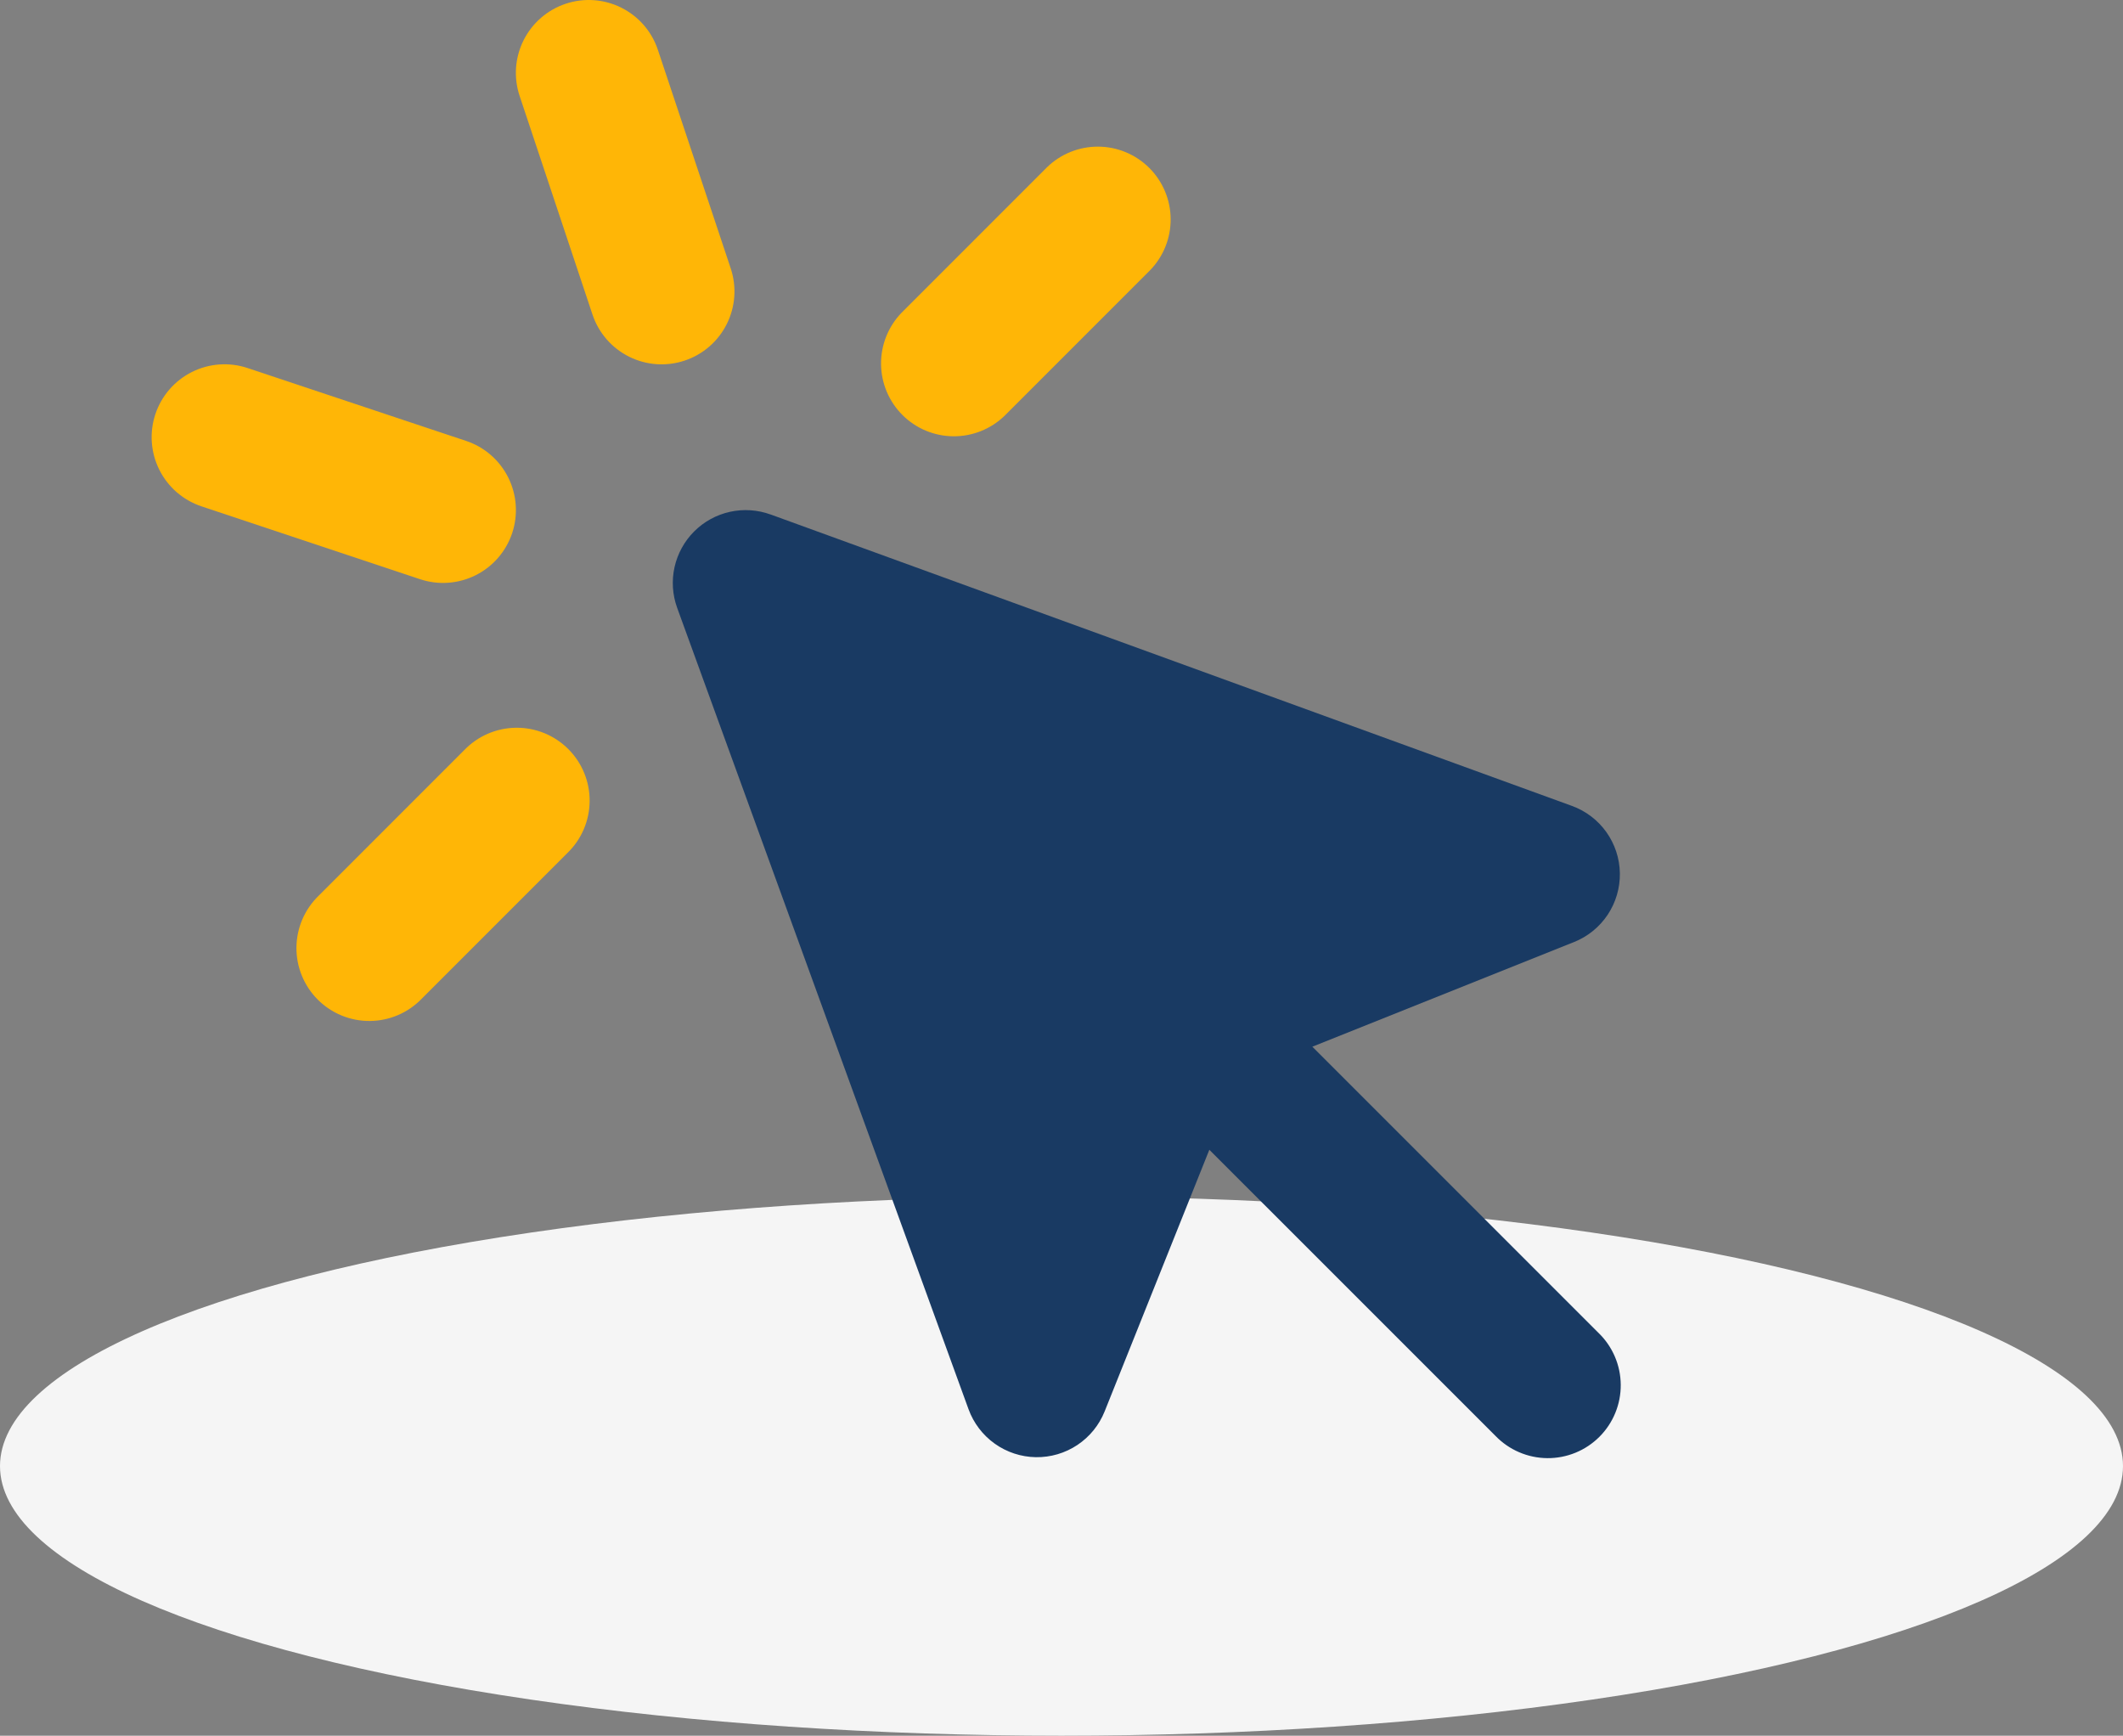
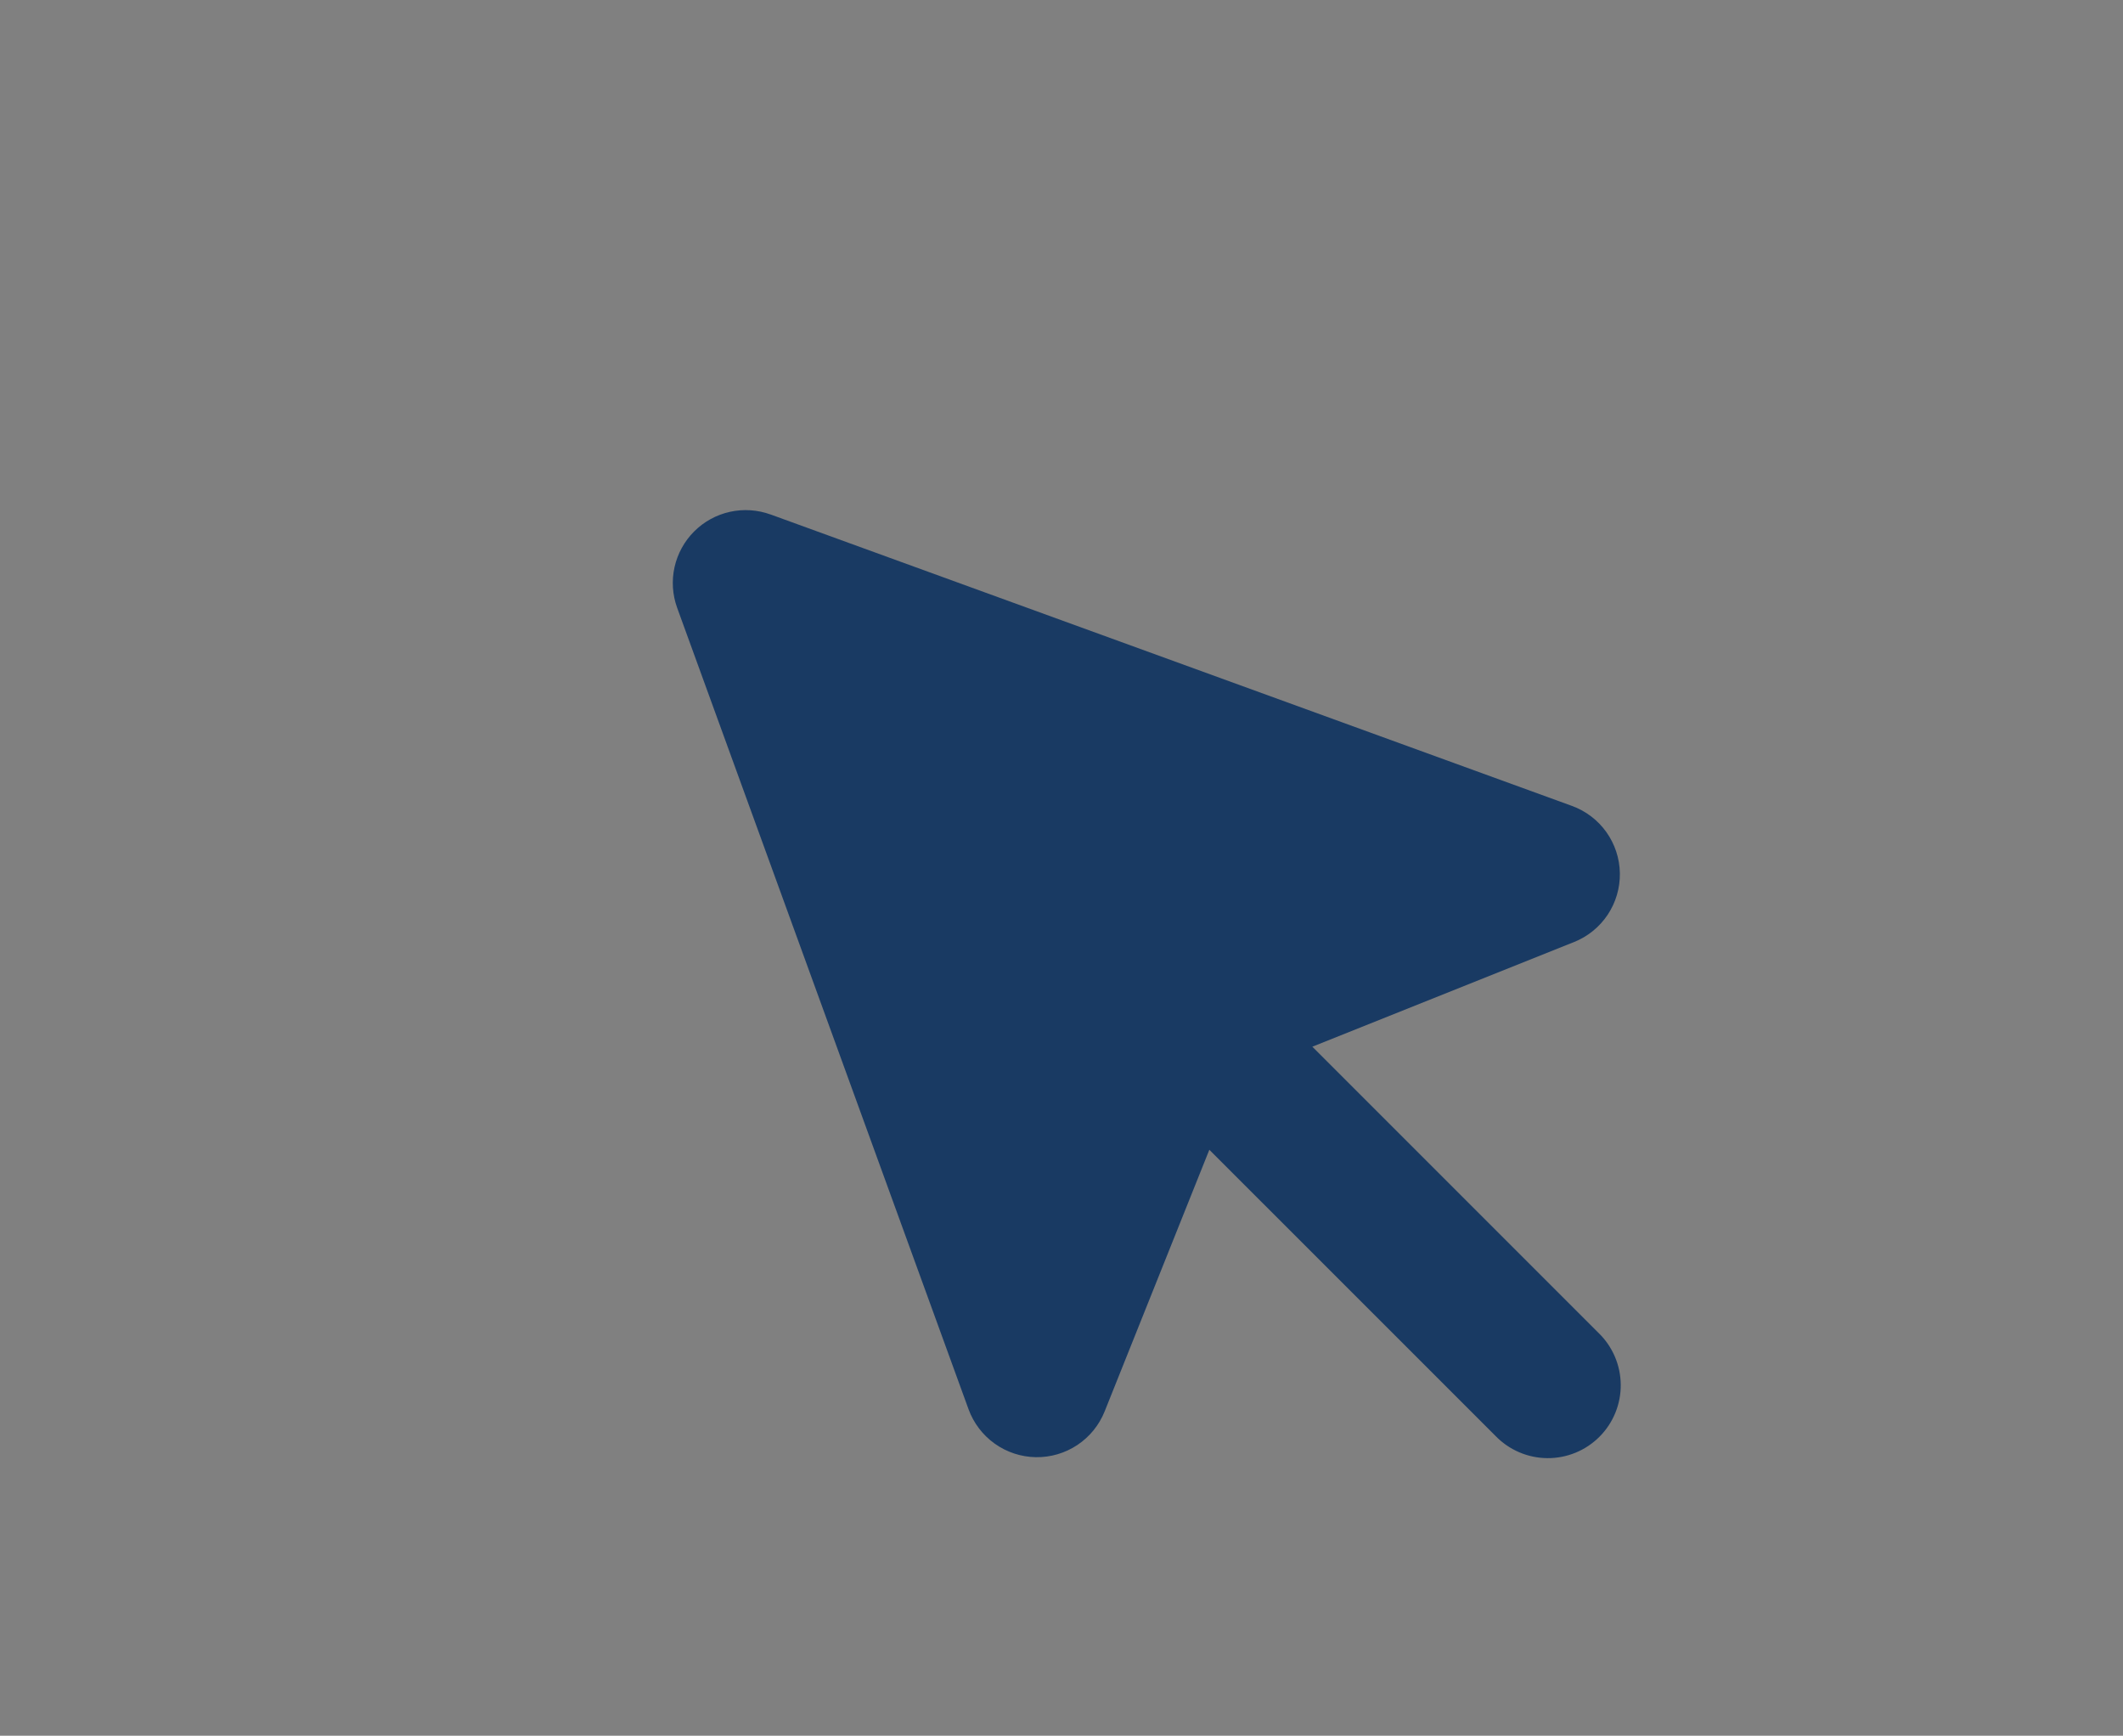
<svg xmlns="http://www.w3.org/2000/svg" width="126" height="103" viewBox="0 0 126 103" fill="none">
  <rect x="0" y="0" width="126" height="103" fill="#808080" stroke="none" />
-   <ellipse cx="63" cy="87" rx="63" ry="16" fill="#F5F5F5" />
-   <path fill-rule="evenodd" clip-rule="evenodd" d="M39.045 2.958C38.683 1.87 37.903 0.97 36.877 0.457C35.852 -0.056 34.664 -0.141 33.576 0.222C32.487 0.584 31.588 1.364 31.075 2.389C30.561 3.415 30.476 4.603 30.839 5.691L35.163 18.662C35.525 19.751 36.305 20.65 37.331 21.164C38.356 21.677 39.544 21.762 40.632 21.399C41.72 21.037 42.62 20.257 43.133 19.231C43.647 18.206 43.731 17.018 43.369 15.93L39.045 2.958ZM68.265 16.029C69.053 15.214 69.489 14.121 69.479 12.988C69.469 11.854 69.014 10.77 68.213 9.968C67.411 9.166 66.326 8.712 65.193 8.702C64.059 8.692 62.967 9.128 62.151 9.915L53.504 18.563C52.716 19.378 52.281 20.471 52.29 21.604C52.3 22.738 52.755 23.822 53.557 24.624C54.358 25.426 55.443 25.88 56.576 25.89C57.71 25.9 58.802 25.464 59.618 24.677L68.265 16.029ZM14.694 21.84C13.606 21.477 12.418 21.562 11.392 22.074C10.366 22.587 9.585 23.487 9.222 24.575C8.859 25.663 8.943 26.851 9.456 27.877C9.969 28.904 10.869 29.684 11.957 30.047L24.928 34.37C26.017 34.733 27.204 34.648 28.23 34.135C29.256 33.622 30.035 32.722 30.398 31.634C30.76 30.545 30.675 29.358 30.162 28.332C29.649 27.306 28.749 26.526 27.661 26.164L14.694 21.84ZM33.675 50.619C34.088 50.22 34.418 49.743 34.644 49.216C34.871 48.688 34.99 48.121 34.995 47.547C35 46.973 34.891 46.403 34.673 45.872C34.456 45.341 34.135 44.858 33.729 44.452C33.323 44.046 32.84 43.725 32.309 43.507C31.777 43.29 31.208 43.181 30.634 43.186C30.06 43.191 29.492 43.31 28.965 43.536C28.437 43.763 27.96 44.093 27.561 44.505L18.914 53.153C18.501 53.552 18.172 54.029 17.945 54.556C17.718 55.084 17.599 55.651 17.594 56.225C17.589 56.8 17.698 57.369 17.916 57.9C18.133 58.432 18.454 58.914 18.86 59.32C19.266 59.726 19.749 60.047 20.28 60.265C20.812 60.482 21.381 60.592 21.955 60.587C22.529 60.582 23.097 60.462 23.624 60.236C24.152 60.009 24.629 59.68 25.028 59.267L33.675 50.619Z" fill="#FFB606" />
  <path fill-rule="evenodd" clip-rule="evenodd" d="M45.732 30.531C44.959 30.25 44.122 30.195 43.319 30.373C42.517 30.551 41.781 30.954 41.2 31.535C40.618 32.116 40.214 32.851 40.034 33.653C39.855 34.456 39.909 35.292 40.188 36.066L57.483 83.627C57.783 84.45 58.325 85.162 59.038 85.67C59.751 86.178 60.602 86.458 61.477 86.472C62.353 86.486 63.212 86.234 63.941 85.749C64.67 85.264 65.235 84.569 65.56 83.757L71.774 68.23L88.757 85.209C89.156 85.622 89.633 85.952 90.161 86.178C90.688 86.405 91.256 86.524 91.83 86.529C92.404 86.534 92.973 86.425 93.505 86.207C94.036 85.99 94.519 85.669 94.925 85.263C95.331 84.857 95.652 84.374 95.869 83.843C96.087 83.311 96.196 82.742 96.191 82.168C96.186 81.594 96.067 81.027 95.84 80.499C95.613 79.972 95.284 79.494 94.871 79.096L77.887 62.112L93.418 55.903C94.233 55.578 94.929 55.013 95.415 54.284C95.9 53.554 96.153 52.694 96.139 51.818C96.125 50.941 95.845 50.09 95.336 49.376C94.827 48.663 94.113 48.12 93.289 47.822L45.727 30.527L45.732 30.531Z" fill="#193A63" />
</svg>